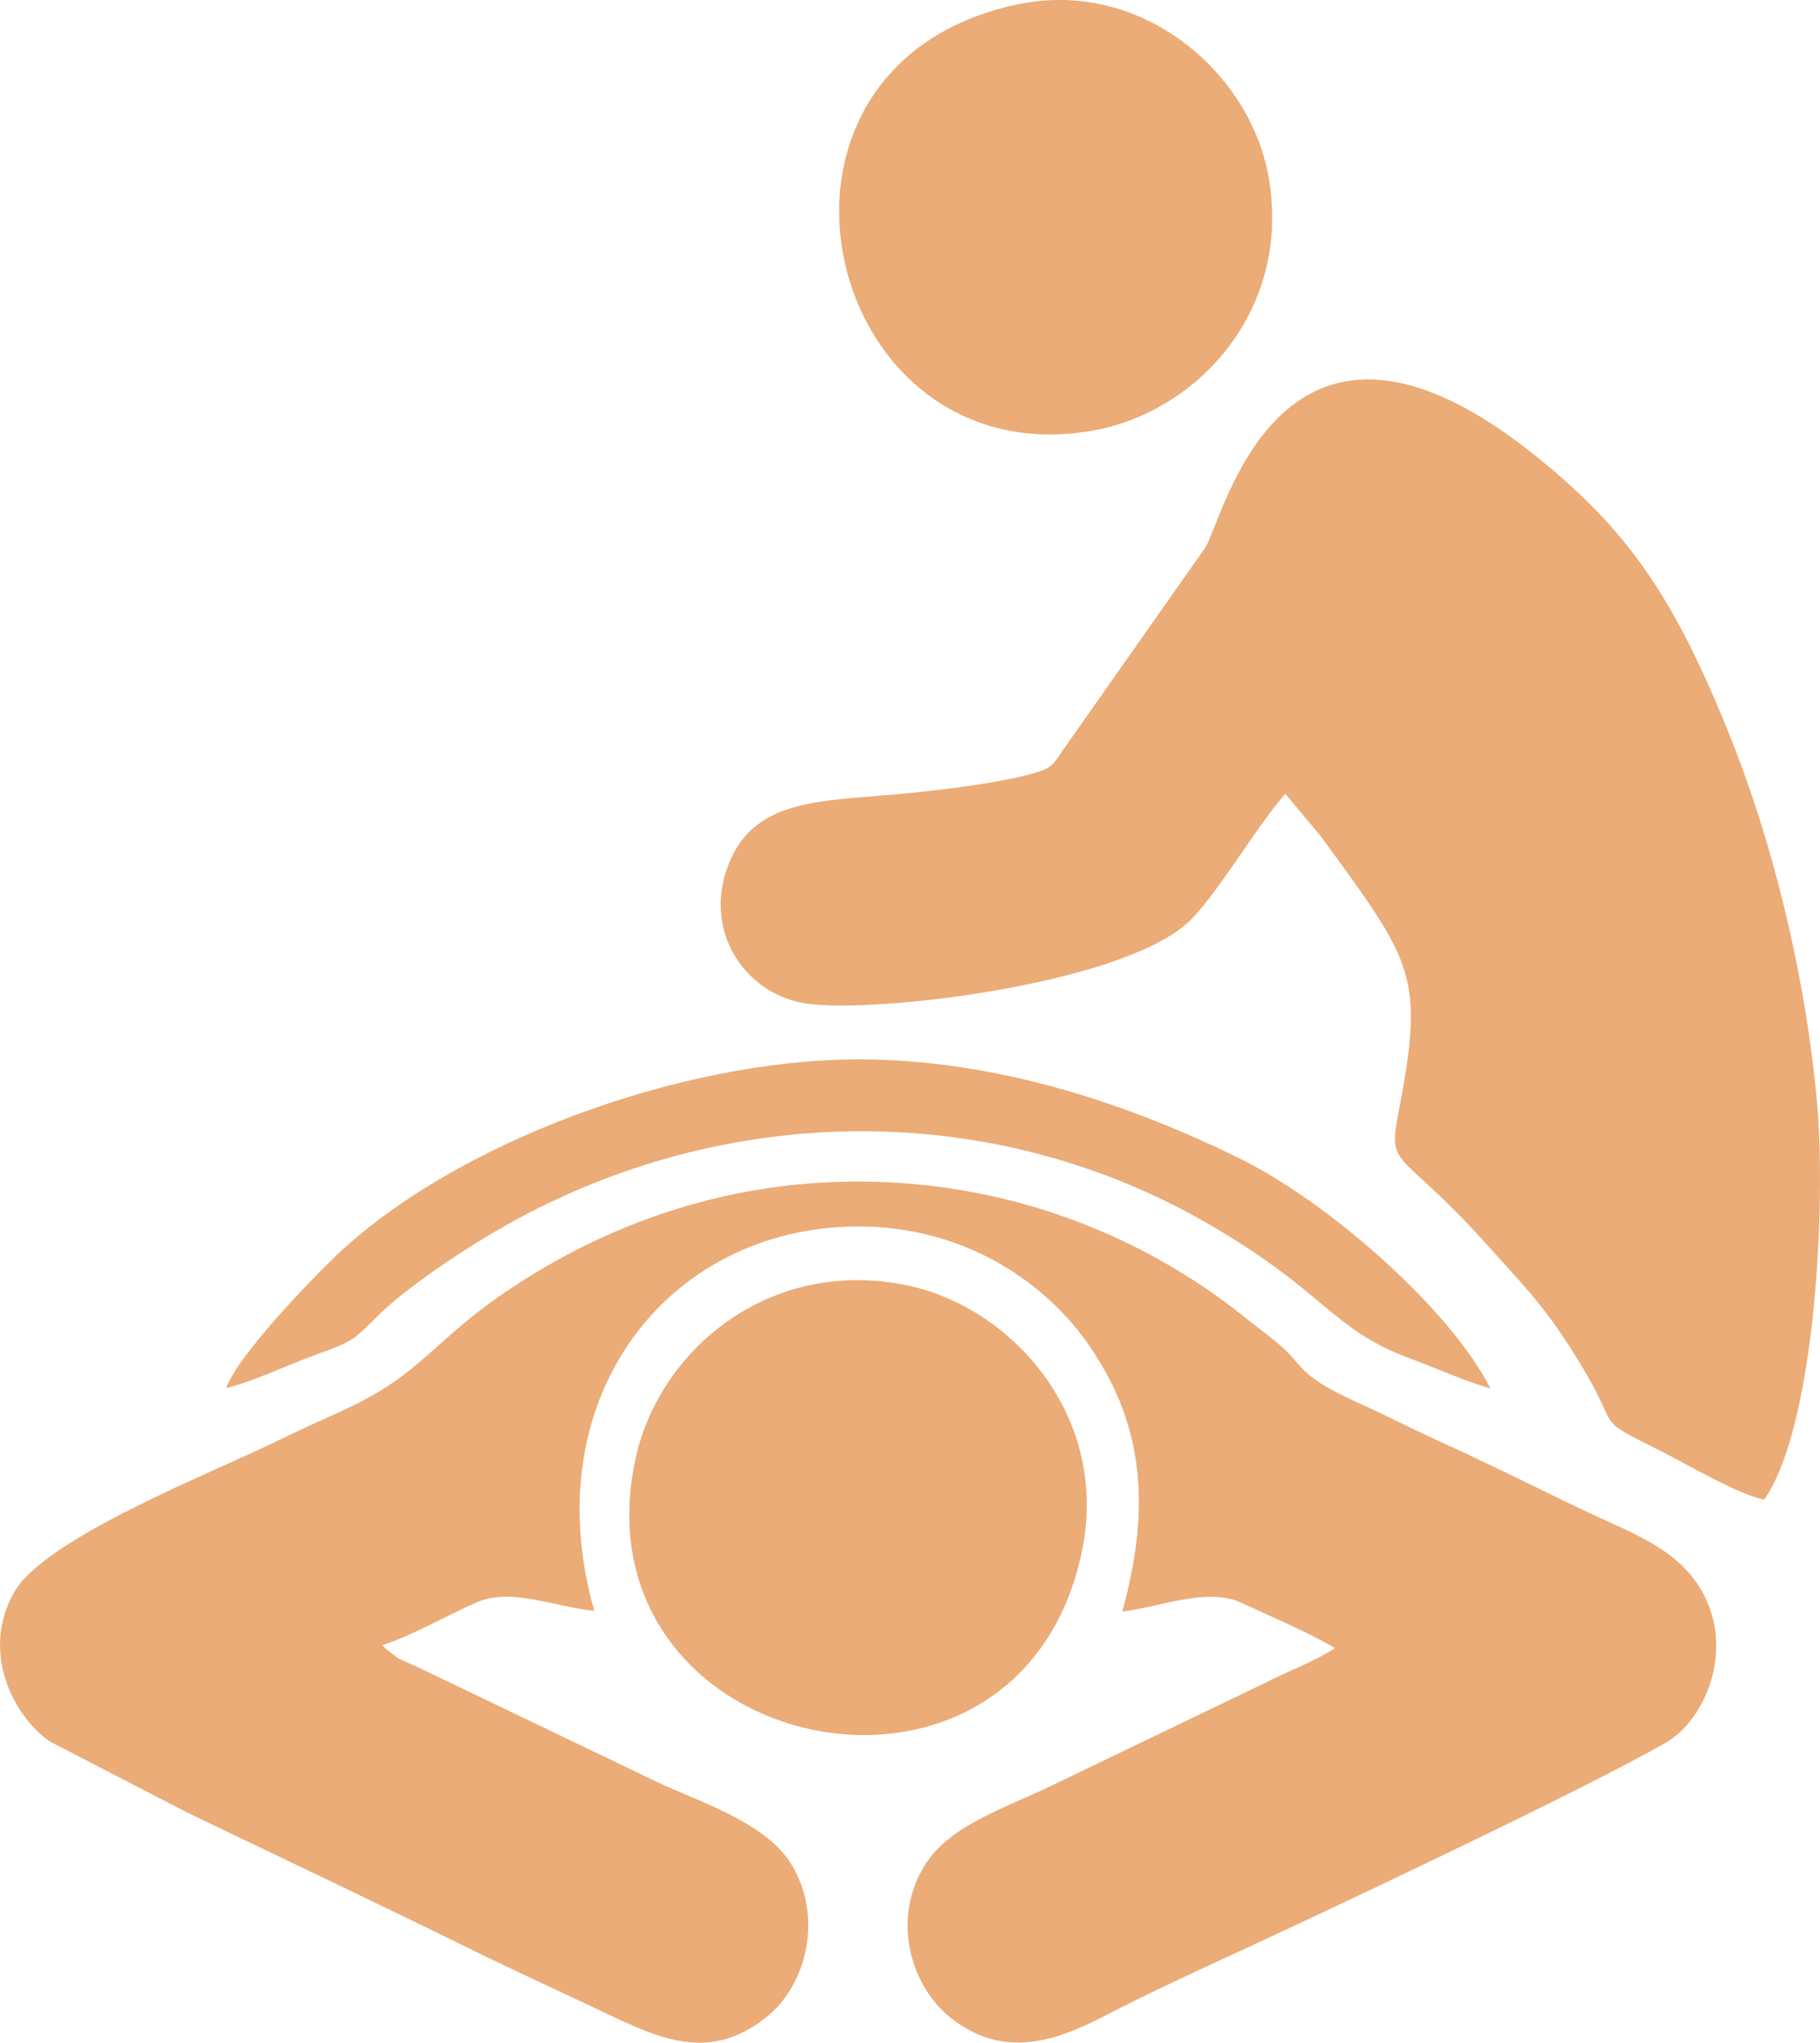
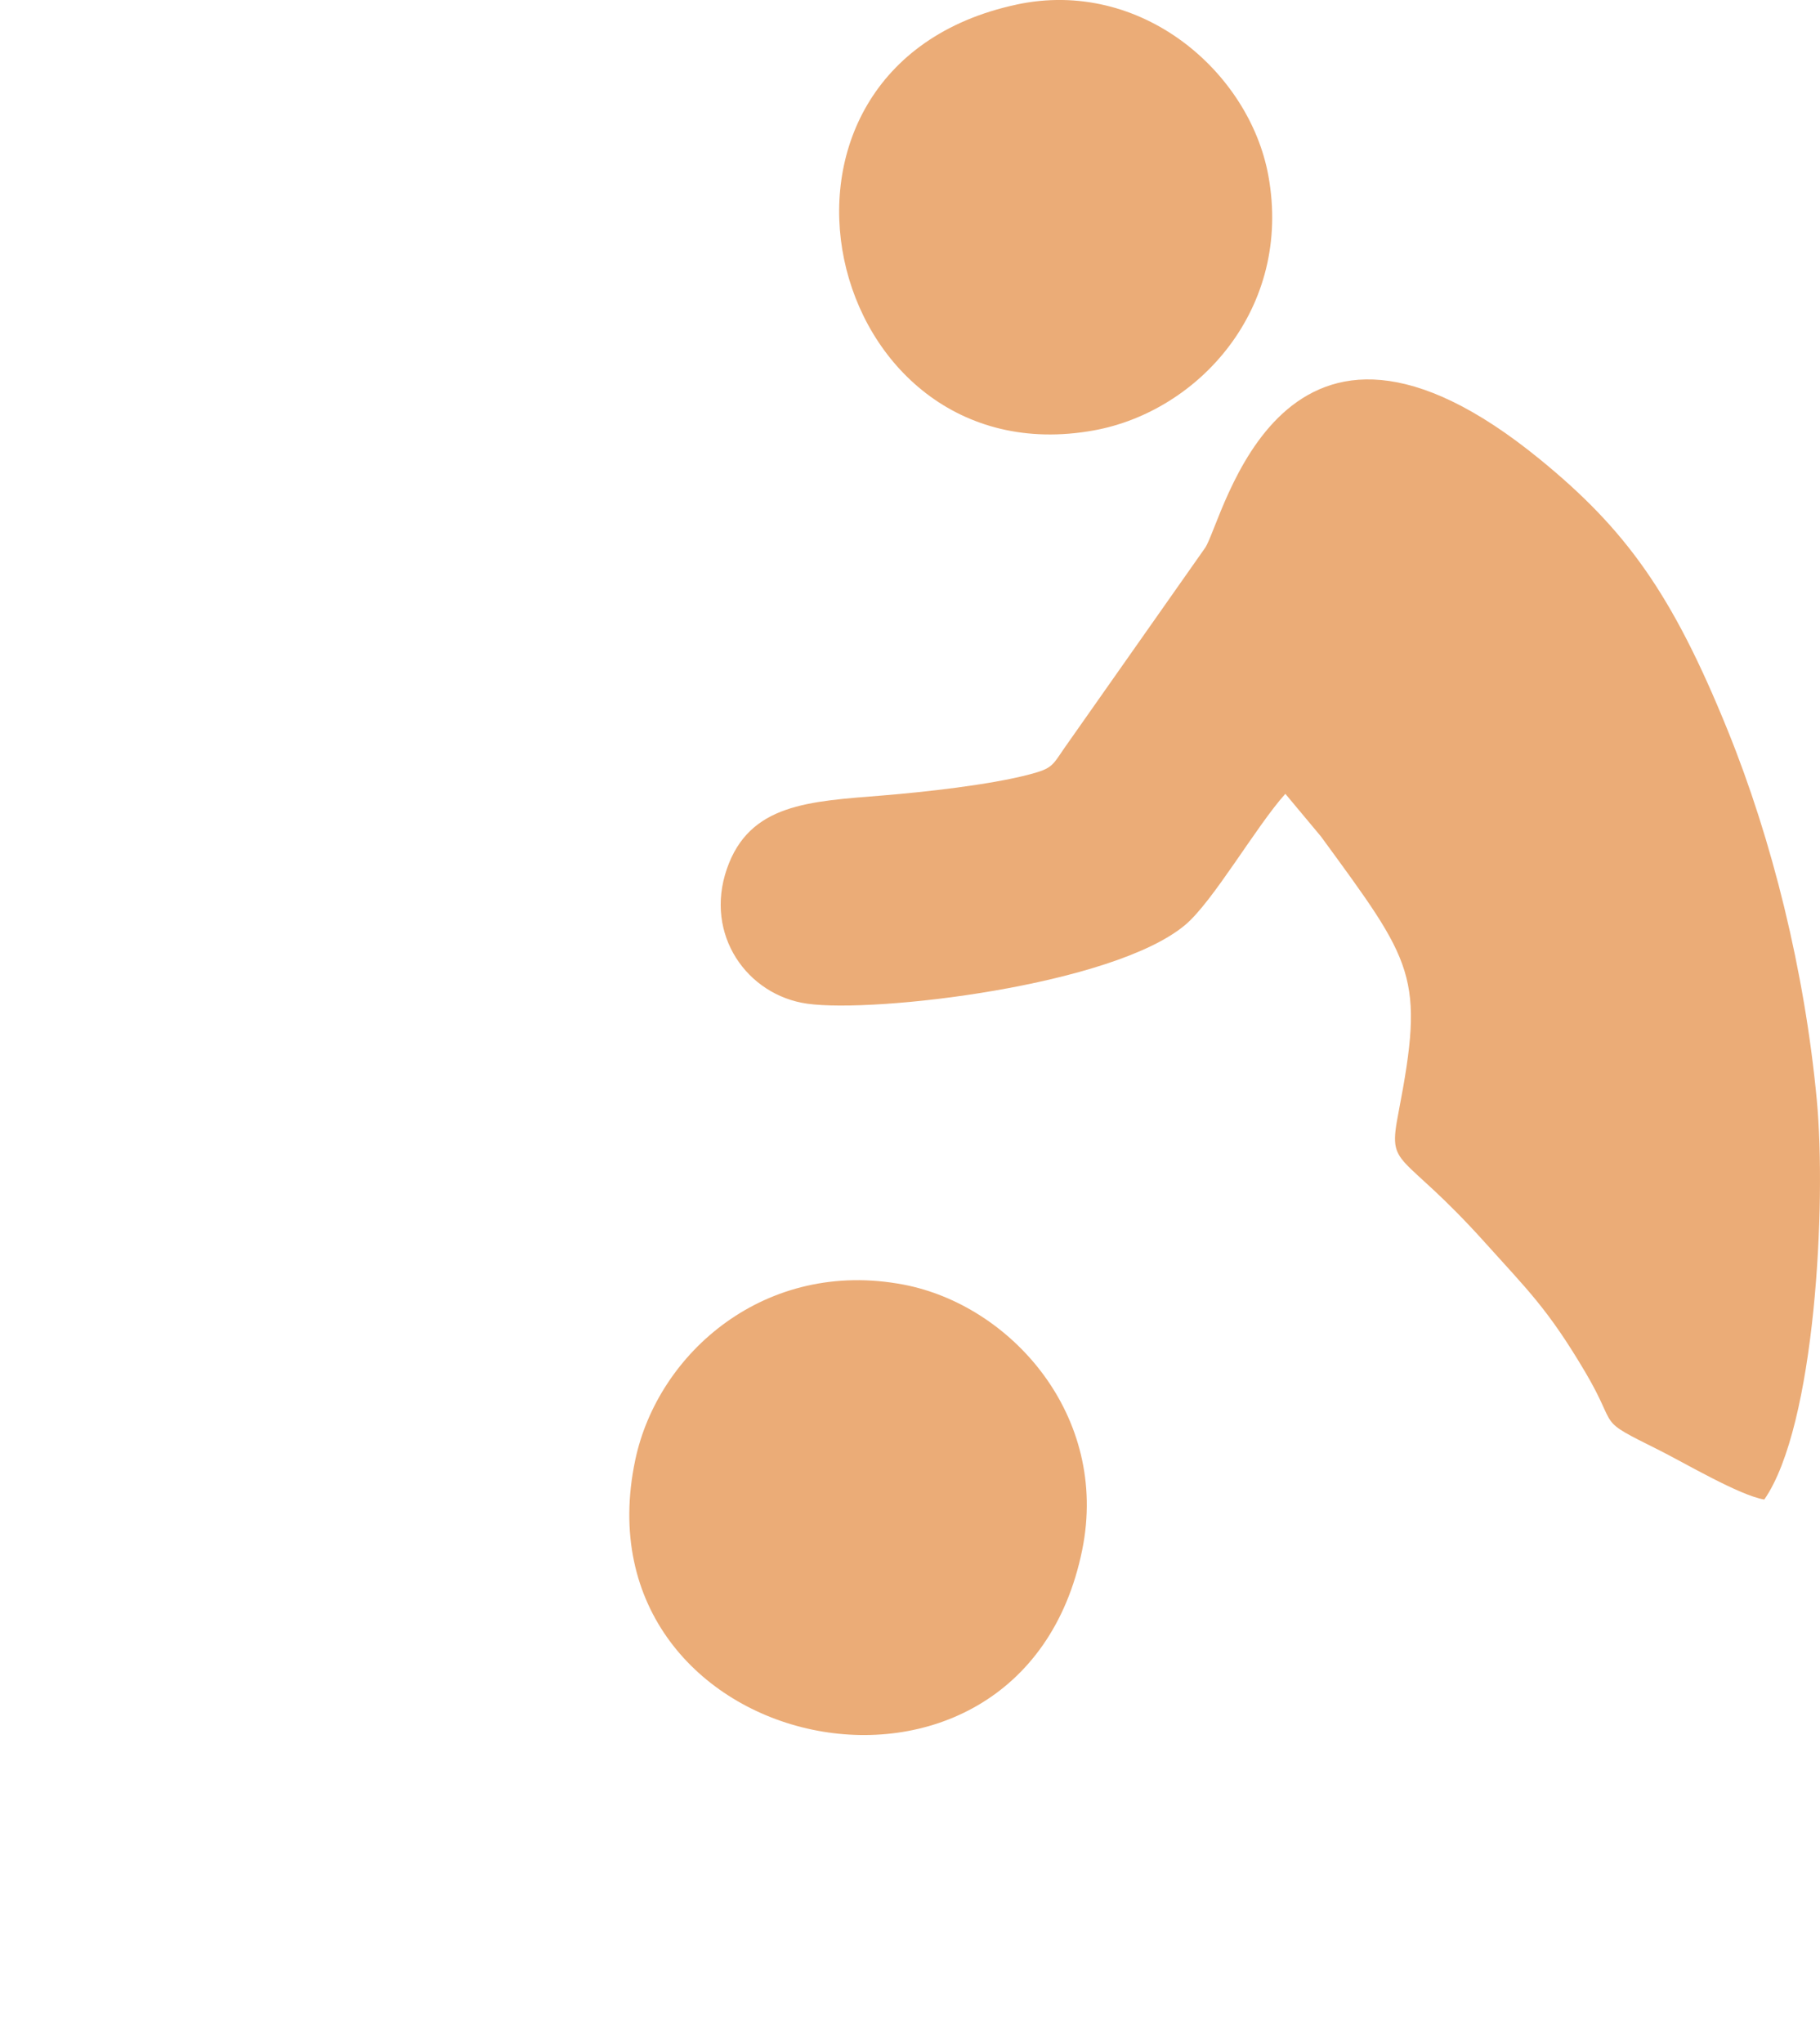
<svg xmlns="http://www.w3.org/2000/svg" xml:space="preserve" width="126.02mm" height="141.43mm" style="shape-rendering:geometricPrecision; text-rendering:geometricPrecision; image-rendering:optimizeQuality; fill-rule:evenodd; clip-rule:evenodd" viewBox="0 0 498.7 559.68">
  <defs>
    <style type="text/css"> .fil0 {fill:#EBAC77} </style>
  </defs>
  <g id="Слой_x0020_1">
    <g id="_2304017238944">
-       <path class="fil0" d="M162.84 441.34c-16.52,-58.13 19.89,-105.07 72.09,-105.31 29.61,-0.13 51.39,15.6 62.71,31.48 15.64,21.93 17.95,44.72 9.88,74.02 10.96,-1.34 23.34,-6.81 32.9,-2.3 7.6,3.58 18.73,8.29 25.38,12.33 -5.06,3.37 -13.25,6.47 -19.05,9.48l-58.49 28.12c-13.09,6.39 -28.27,10.92 -35.04,22.17 -9.25,15.36 -3.08,33.29 7.17,41.42 13.9,11.03 27.67,7.17 42.19,-0.38 12.07,-6.28 25.96,-12.66 38.72,-18.54 22.95,-10.58 93.96,-44.08 115.29,-56.47 10.65,-6.18 18.81,-25.27 9.82,-41.29 -6.8,-12.11 -19.68,-16.13 -34.17,-23.09 -13.42,-6.44 -25.19,-12.38 -38.74,-18.51 -7.1,-3.21 -12.89,-6.33 -19.83,-9.43 -20.09,-8.98 -15.04,-10.38 -25.04,-18.25 -3.02,-2.38 -4.18,-3.21 -7.84,-6.13 -28.19,-22.47 -64.84,-36.97 -105.85,-36.94 -35.05,0.02 -65.15,10.82 -89.26,25.63 -26.82,16.47 -27.98,25.86 -50.15,36.34 -6.45,3.05 -12.31,5.51 -19.05,8.85 -17.57,8.71 -64.29,26.71 -72.71,41.87 -9.15,16.49 0.07,33.87 9.79,40.67l37.68 19.49c25.78,12.38 51.74,24.7 77.24,37.23 12.68,6.24 25.78,12.19 38.85,18.41 15.26,7.27 27.87,11.98 42.37,0.7 11.42,-8.89 15.86,-27.63 7.26,-41.93 -6.57,-10.93 -22.61,-16.37 -35.27,-21.97l-67.95 -32.59c-1.28,-0.59 -3.65,-1.53 -4.74,-2.15l-3.47 -2.65c-0.14,-0.5 -0.56,-0.53 -0.8,-0.83 8.87,-2.99 17.08,-7.92 25.94,-11.8 9.5,-4.16 21.52,1.39 32.19,2.34z" />
      <path class="fil0" d="M483.43 410.85c14.01,-20.18 17.05,-81.23 14.4,-109.44 -3.33,-35.41 -12.23,-71.25 -24.42,-101.31 -15.17,-37.42 -27.92,-55.03 -51.4,-74.21 -70.96,-57.96 -86.68,16.37 -91.76,24.16l-38.59 54.89c-3.33,4.86 -3.33,5.59 -9.51,7.22 -11.04,2.92 -29.12,4.87 -40.27,5.78 -20.16,1.65 -36.54,2.2 -42.72,20.15 -6.21,18.03 5.59,34.57 22.01,36.9 18.61,2.63 83.86,-4.98 103.6,-21.59 7.65,-6.43 19.46,-27.06 27.43,-35.91l9.75 11.68c25.44,34.8 28.5,38.1 21.24,75.71 -3.04,15.74 0.35,9.54 23.79,35.64 11.55,12.86 17.16,18.09 27.39,35.4 9.55,16.15 2.3,12.43 20.41,21.48 6.64,3.32 21.97,12.37 28.64,13.44z" />
      <path class="fil0" d="M296.54 424.63c7.48,-36.83 -19.59,-67.07 -48.95,-72.67 -37.71,-7.19 -67.3,18.57 -73.52,48.02 -17.12,81.1 105.59,107.77 122.47,24.65z" />
      <path class="fil0" d="M278.48 1.27c-79.72,17.13 -53.18,130.15 21.25,116.65 28.7,-5.2 54.43,-33.42 47.82,-69.76 -5.17,-28.42 -34.83,-54.25 -69.06,-46.9z" />
-       <path class="fil0" d="M61.95 380.3c7.16,-1.7 15.11,-5.58 22.54,-8.36 12.48,-4.68 11.32,-3.81 19.17,-11.55 7.77,-7.67 23.33,-18.14 35.23,-24.82 59.9,-33.63 132.8,-34.65 192.27,-0.21 32.36,18.74 33.59,28.86 55.31,36.88 7.27,2.69 14.43,5.98 21.92,8.17 -10.81,-21.44 -44.03,-50.91 -68.88,-63.1 -29.3,-14.38 -65.94,-27.15 -104.57,-27.06 -48.75,0.11 -110.7,22.92 -143.16,54.09 -7.13,6.85 -26.46,26.86 -29.82,35.96z" />
    </g>
  </g>
</svg>